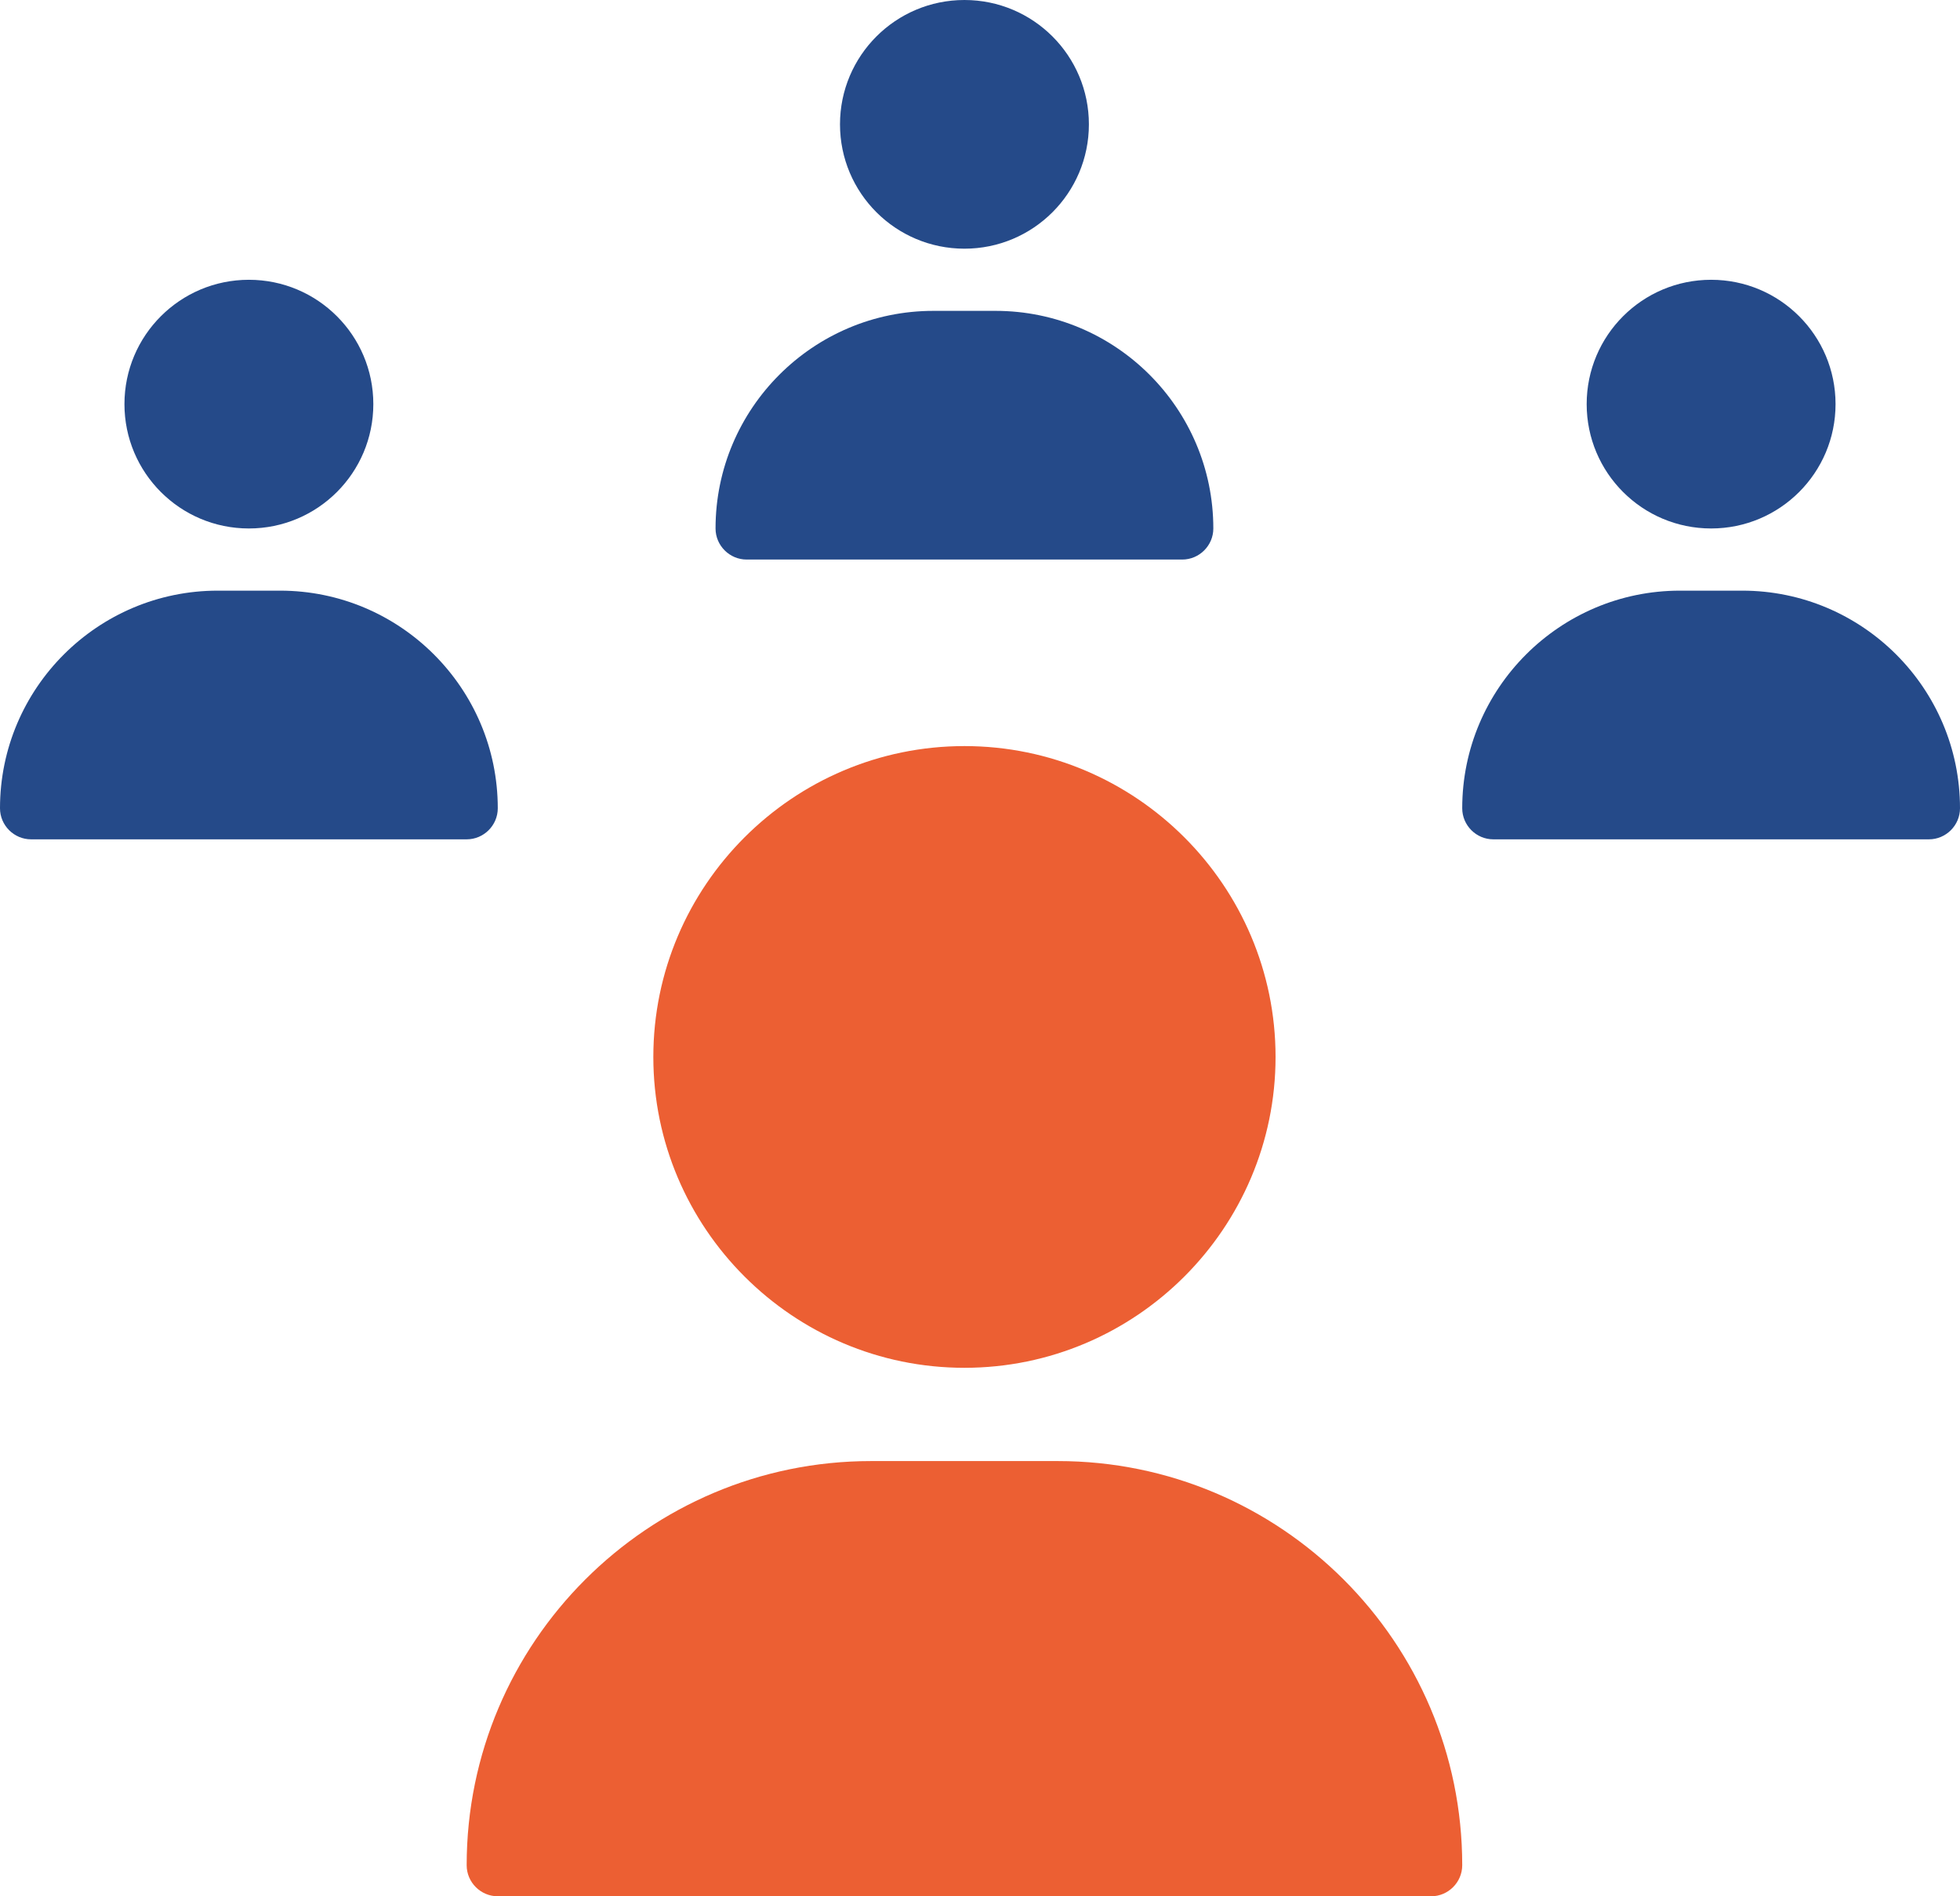
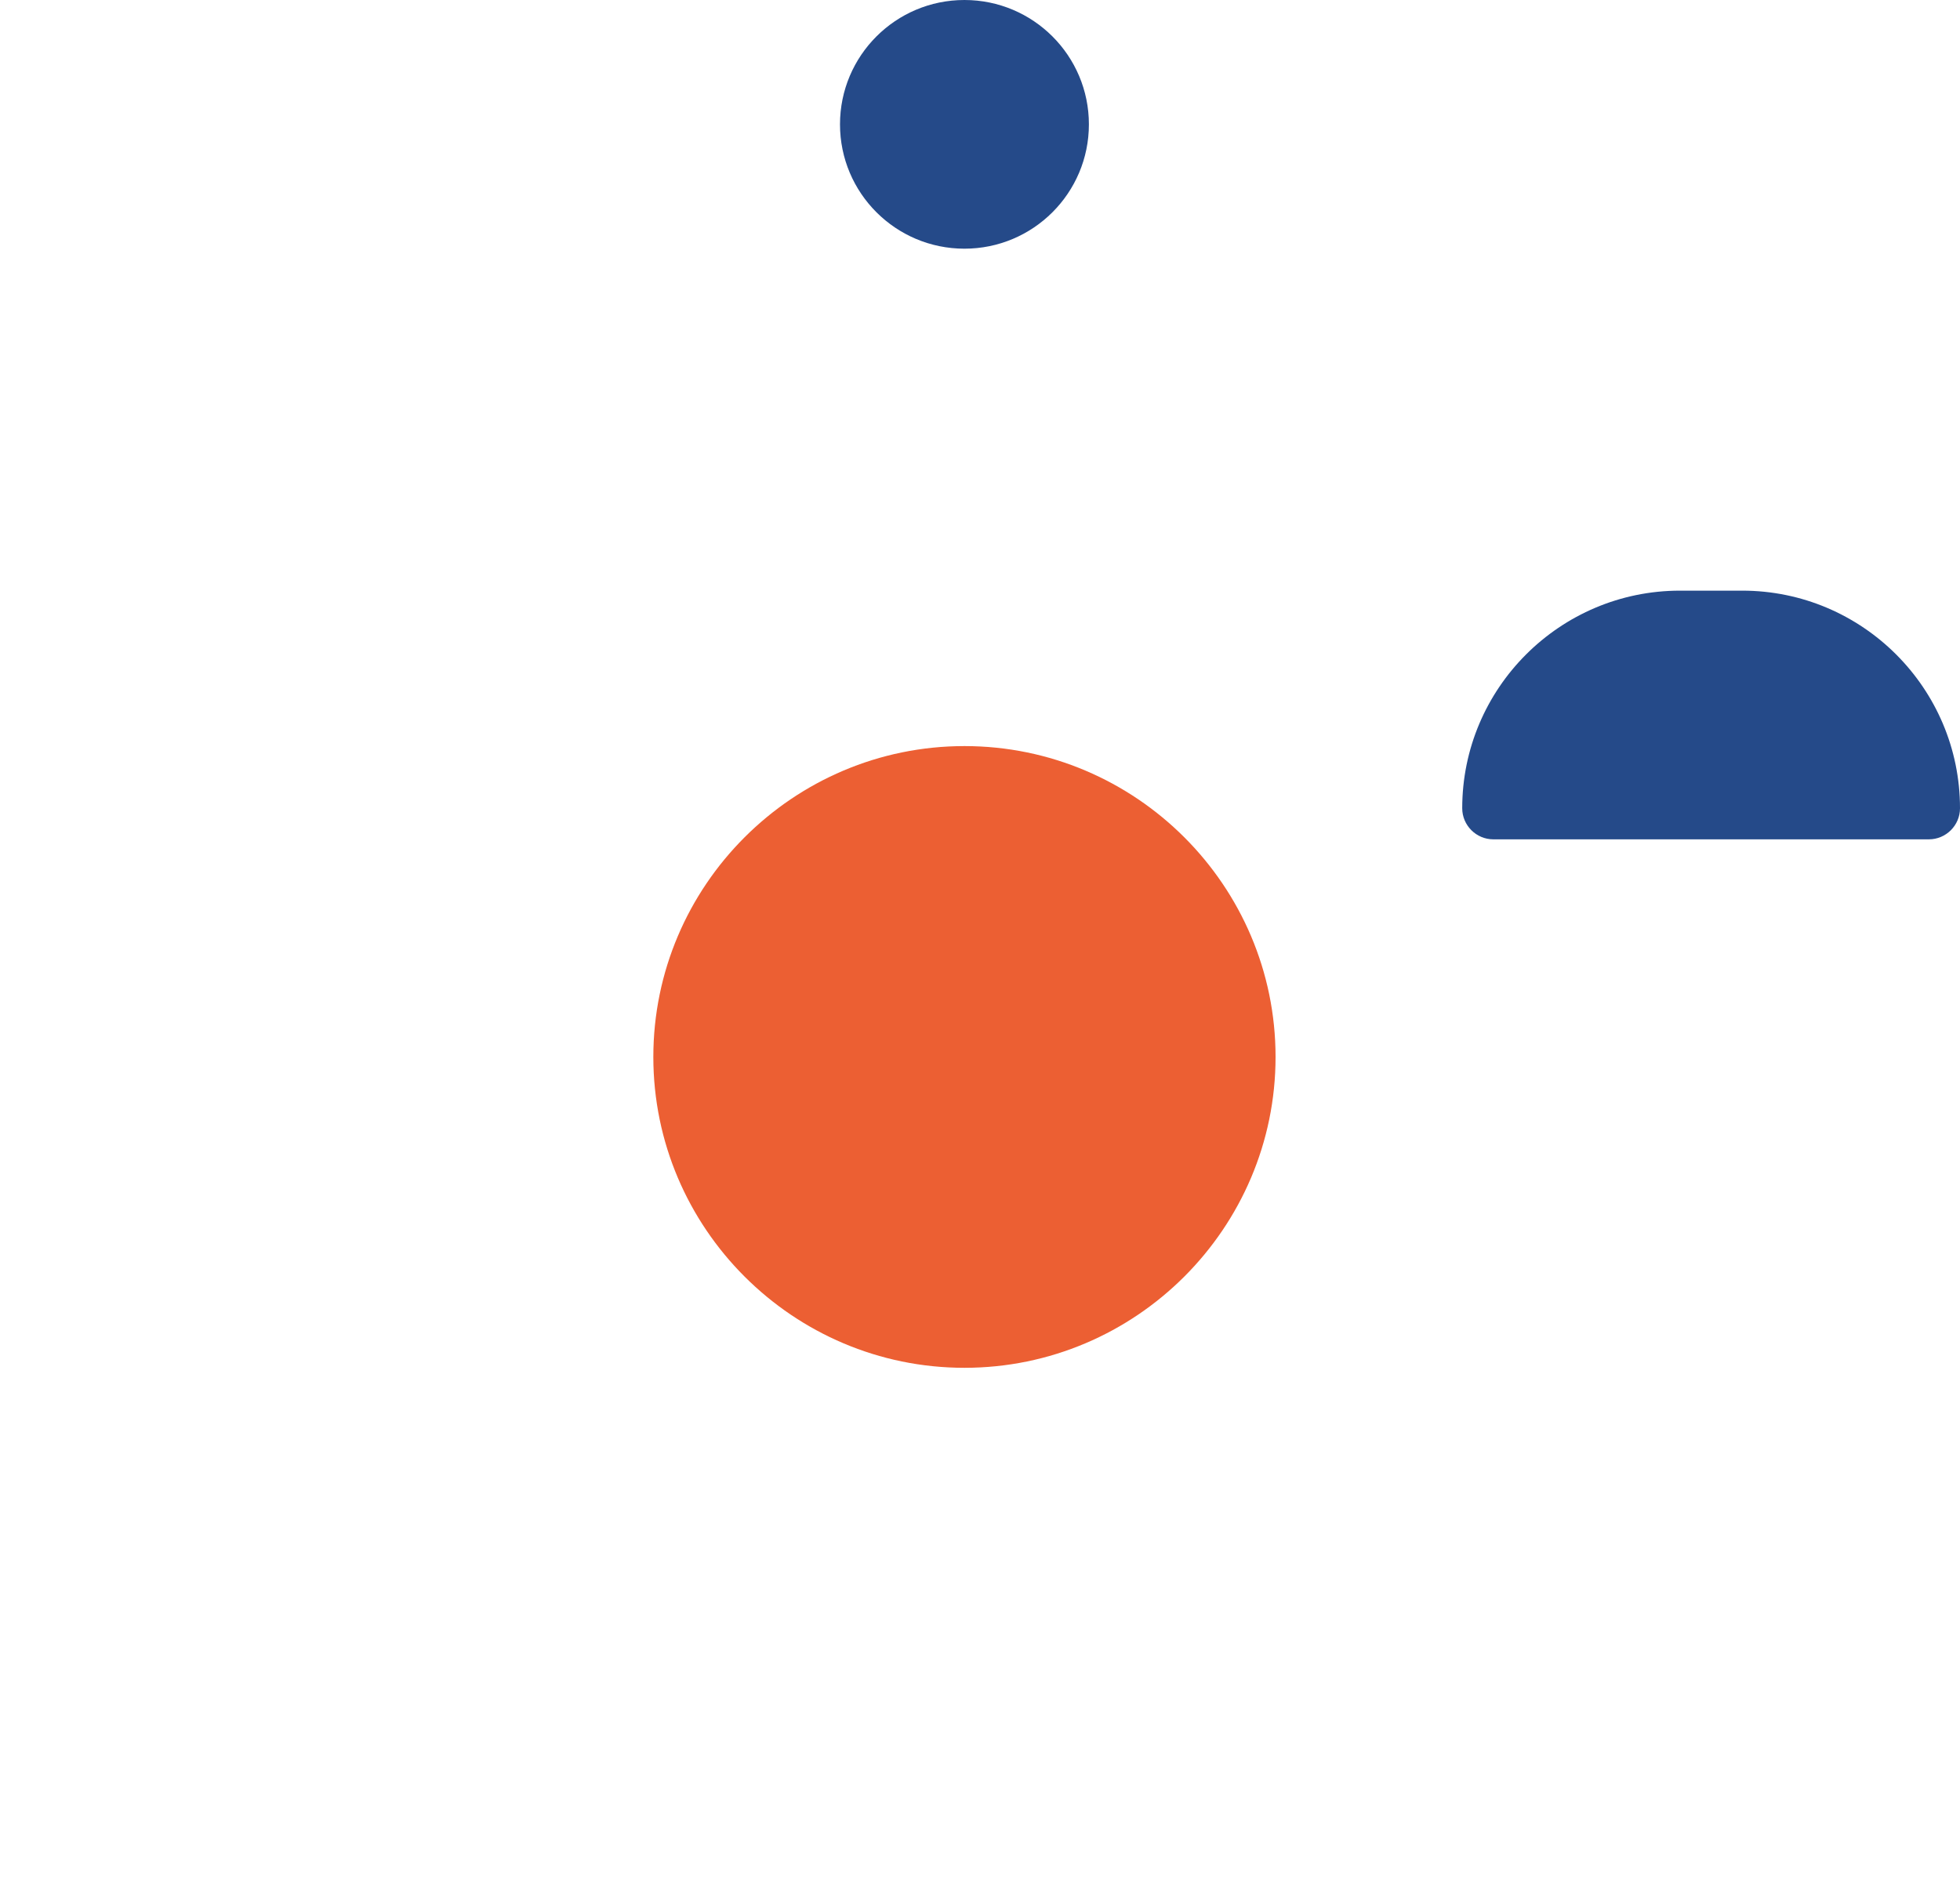
<svg xmlns="http://www.w3.org/2000/svg" width="93" height="90" viewBox="0 0 93 90" fill="none">
  <g clip-path="url(#clip0_249_256)">
-     <path d="M35.429 26.557H56.095C56.907 26.557 57.571 25.893 57.571 25.082C57.571 19.387 52.936 14.754 47.238 14.754H44.286C38.588 14.754 33.952 19.387 33.952 25.082C33.952 25.893 34.617 26.557 35.429 26.557Z" fill="#254A89" />
    <path d="M45.762 11.803C49.023 11.803 51.667 9.161 51.667 5.902C51.667 2.642 49.023 0 45.762 0C42.501 0 39.857 2.642 39.857 5.902C39.857 9.161 42.501 11.803 45.762 11.803Z" fill="#254A89" />
-     <path d="M23.619 38.361C23.619 32.666 18.984 28.033 13.286 28.033H10.333C4.635 28.033 0 32.666 0 38.361C0 39.172 0.664 39.836 1.476 39.836H22.143C22.955 39.836 23.619 39.172 23.619 38.361Z" fill="#254A89" />
-     <path d="M11.809 25.082C15.071 25.082 17.714 22.44 17.714 19.18C17.714 15.921 15.071 13.279 11.809 13.279C8.548 13.279 5.905 15.921 5.905 19.18C5.905 22.44 8.548 25.082 11.809 25.082Z" fill="#254A89" />
    <path d="M82.667 28.033H79.714C74.016 28.033 69.381 32.666 69.381 38.361C69.381 39.172 70.045 39.836 70.857 39.836H91.524C92.336 39.836 93 39.172 93 38.361C93 32.666 88.365 28.033 82.667 28.033Z" fill="#254A89" />
-     <path d="M81.191 25.082C84.452 25.082 87.095 22.44 87.095 19.18C87.095 15.921 84.452 13.279 81.191 13.279C77.929 13.279 75.286 15.921 75.286 19.18C75.286 22.44 77.929 25.082 81.191 25.082Z" fill="#254A89" />
    <path d="M45.762 64.918C53.896 64.918 60.524 58.293 60.524 50.164C60.524 42.034 53.896 35.41 45.762 35.41C37.628 35.41 31 42.034 31 50.164C31 58.293 37.628 64.918 45.762 64.918Z" fill="#EC5F33" />
-     <path d="M50.191 69.344H41.333C30.749 69.344 22.143 77.946 22.143 88.525C22.143 89.336 22.807 90 23.619 90H67.905C68.717 90 69.381 89.336 69.381 88.525C69.381 77.946 60.775 69.344 50.191 69.344Z" fill="#EC5F33" />
  </g>
  <defs>
    <clipPath id="clip0_249_256">
      <rect width="93" height="90" fill="white" />
    </clipPath>
  </defs>
</svg>